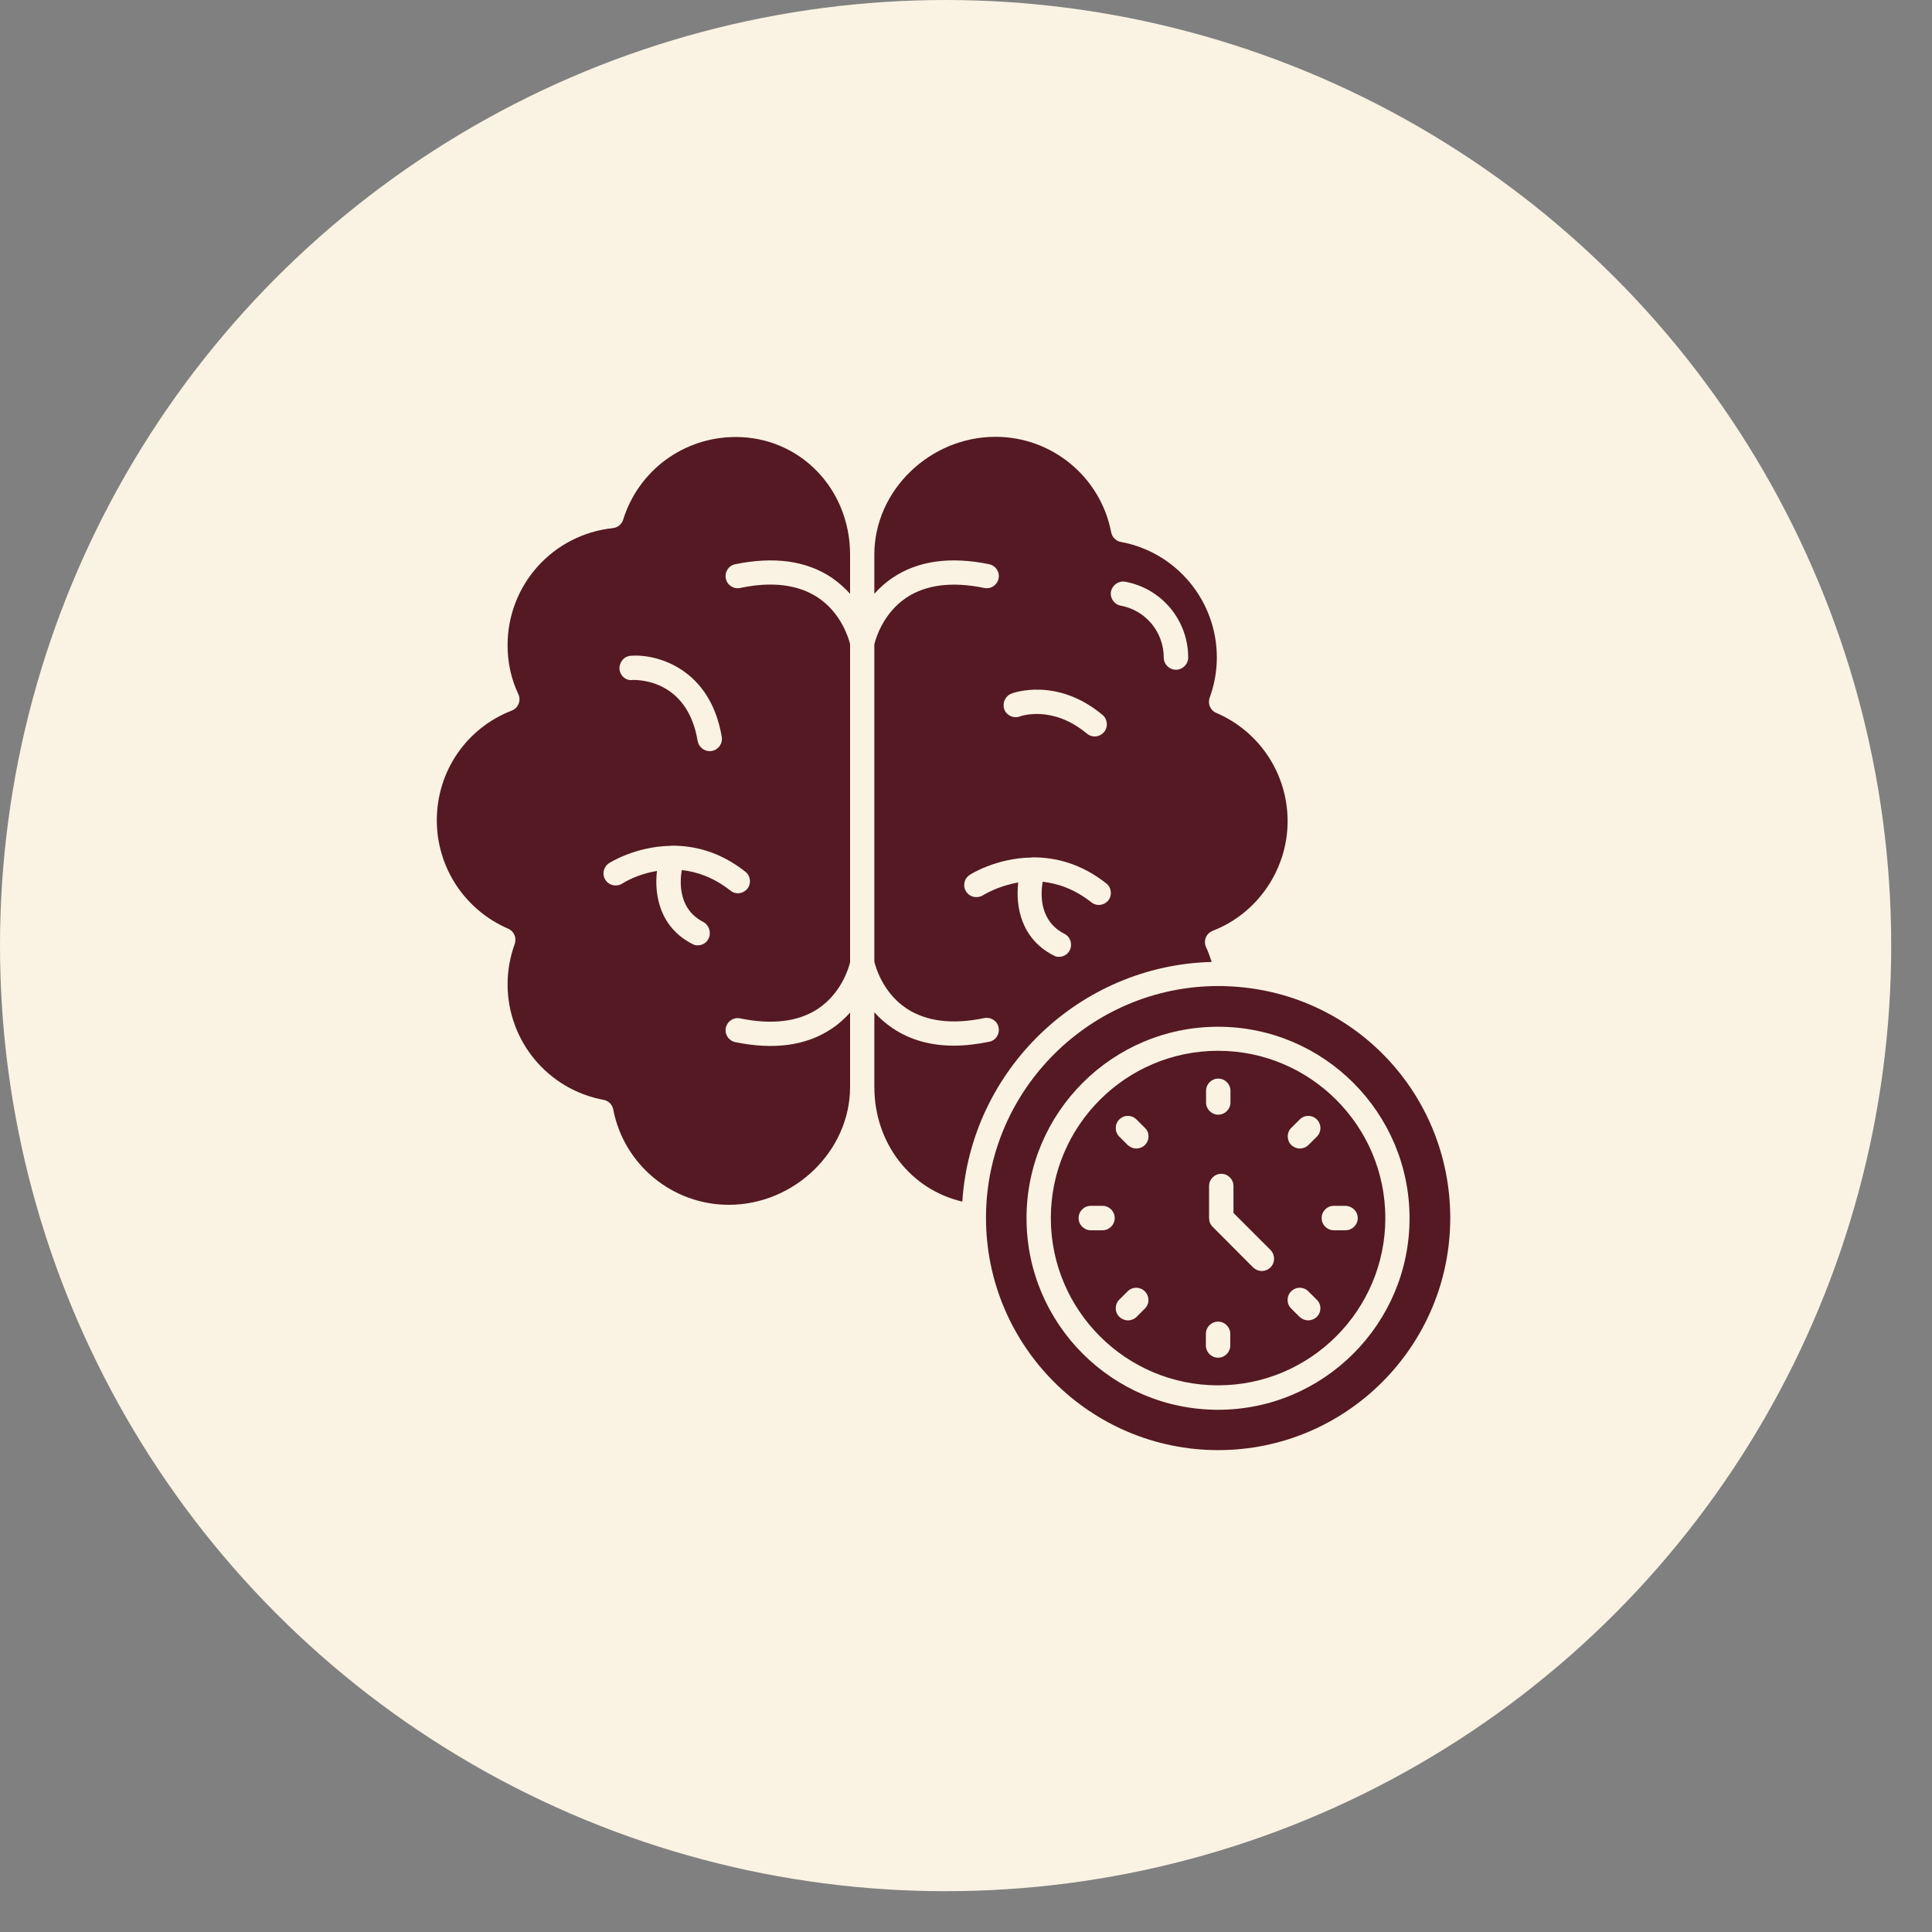
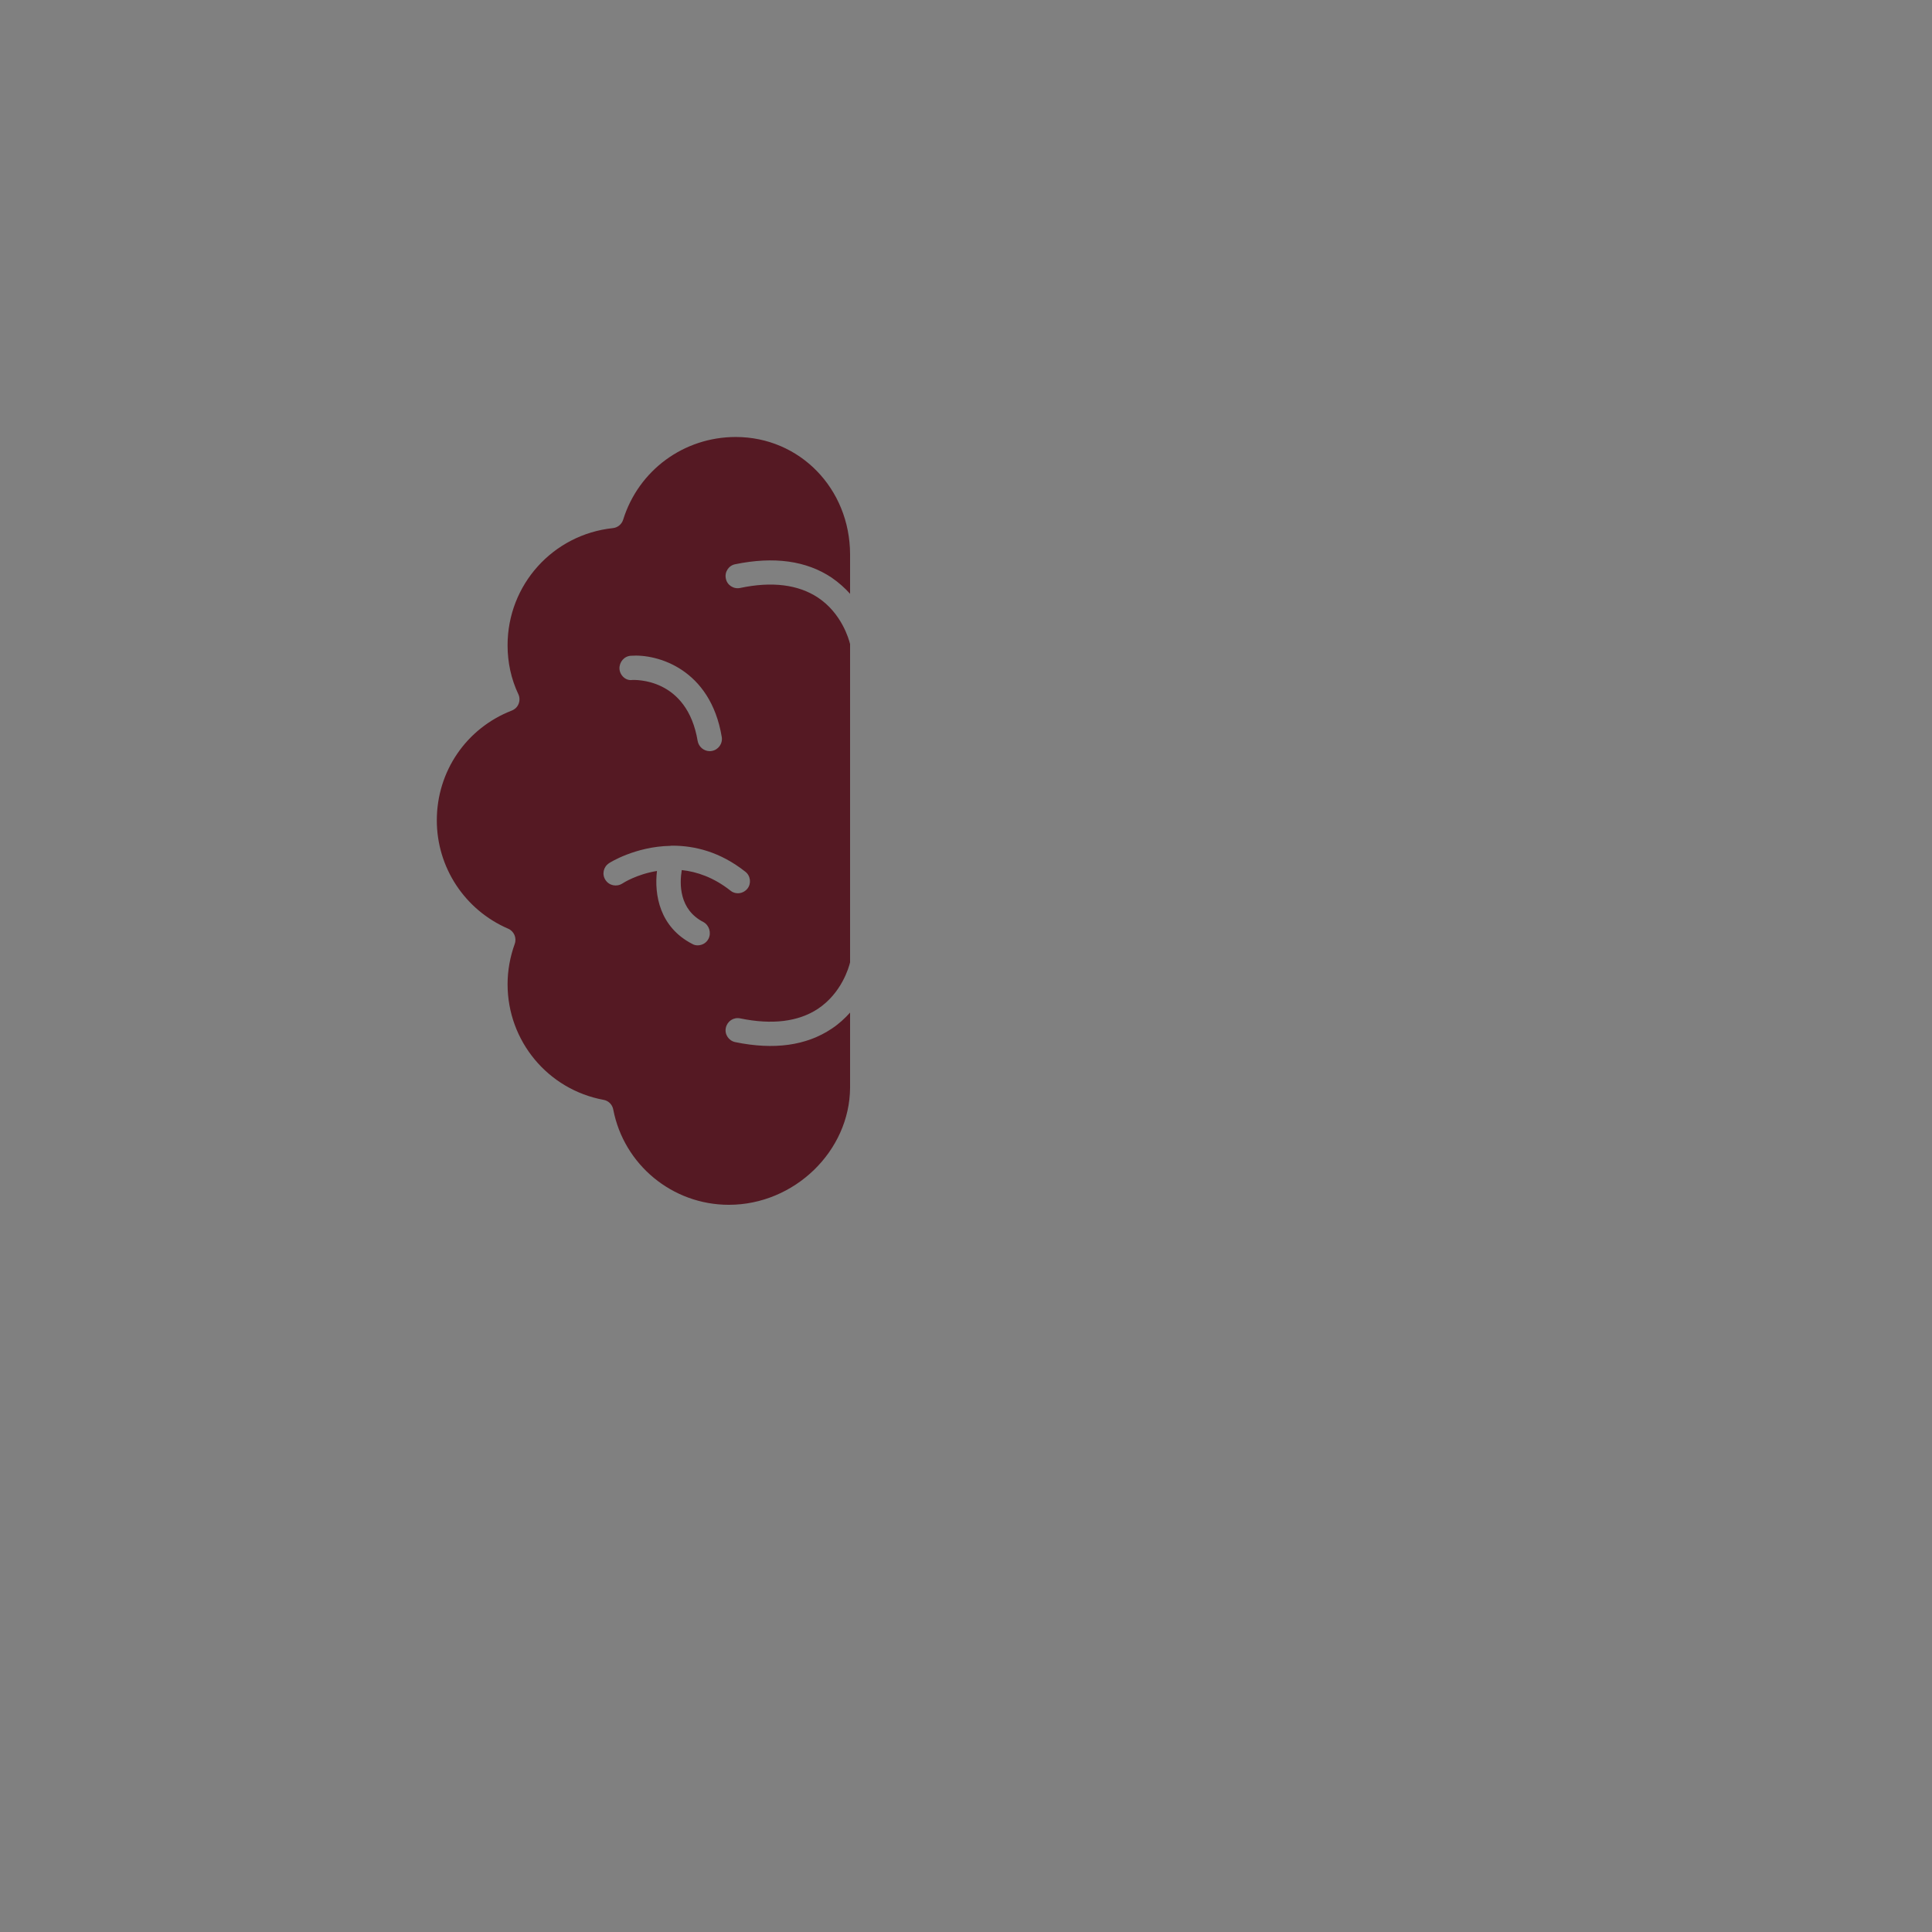
<svg xmlns="http://www.w3.org/2000/svg" width="43" height="43" viewBox="0 0 43 43" fill="none">
  <rect x="0" y="0" width="43" height="43" fill="#808080" stroke="none" />
-   <circle cx="21.046" cy="21.046" r="21.046" fill="#FAF3E3" />
-   <path d="M27.303 21.95C27.244 21.946 27.185 21.946 27.126 21.946C27.122 21.946 27.118 21.946 27.114 21.946C24.285 21.946 21.965 24.242 21.945 27.067V27.106C21.945 29.955 24.262 32.275 27.114 32.275C29.962 32.275 32.278 29.959 32.278 27.106C32.274 24.317 30.092 22.048 27.303 21.95ZM27.11 31.377C24.758 31.377 22.847 29.466 22.847 27.114C22.847 24.762 24.758 22.852 27.11 22.852C29.462 22.852 31.372 24.766 31.372 27.114C31.372 29.462 29.462 31.377 27.11 31.377Z" fill="#551923" />
  <path d="M18.92 22.537C18.806 22.663 18.672 22.789 18.511 22.895C17.947 23.273 17.226 23.372 16.363 23.194C16.218 23.163 16.123 23.021 16.155 22.875C16.186 22.73 16.324 22.635 16.474 22.666C17.183 22.812 17.766 22.741 18.203 22.454C18.731 22.103 18.893 21.532 18.92 21.418V14.335C18.893 14.224 18.731 13.649 18.203 13.299C17.766 13.011 17.183 12.936 16.474 13.086C16.328 13.117 16.182 13.023 16.155 12.877C16.123 12.731 16.218 12.586 16.363 12.558C17.226 12.381 17.947 12.479 18.511 12.857C18.672 12.968 18.806 13.09 18.92 13.216V12.345C18.92 12.341 18.92 12.337 18.92 12.337C18.916 10.872 17.797 9.726 16.375 9.726C15.221 9.726 14.213 10.466 13.87 11.565C13.838 11.668 13.748 11.743 13.641 11.754C12.306 11.896 11.297 13.015 11.297 14.362C11.297 14.744 11.376 15.111 11.538 15.454C11.569 15.52 11.569 15.599 11.542 15.666C11.514 15.737 11.459 15.788 11.388 15.816C10.376 16.21 9.722 17.171 9.722 18.258C9.722 19.306 10.344 20.252 11.309 20.669C11.439 20.724 11.506 20.874 11.455 21.012C11.353 21.296 11.297 21.599 11.297 21.906C11.297 23.171 12.196 24.25 13.433 24.479C13.543 24.498 13.63 24.585 13.649 24.695C13.886 25.924 14.965 26.815 16.222 26.815C17.679 26.815 18.912 25.621 18.92 24.207C18.92 24.203 18.92 24.199 18.92 24.199V22.537ZM14.043 14.595C14.63 14.551 15.812 14.886 16.064 16.403C16.088 16.549 15.989 16.69 15.84 16.714C15.824 16.718 15.808 16.718 15.796 16.718C15.666 16.718 15.552 16.623 15.528 16.494C15.292 15.075 14.122 15.134 14.075 15.134C13.929 15.158 13.795 15.032 13.787 14.882C13.783 14.733 13.893 14.603 14.043 14.595ZM15.769 20.894C15.721 20.988 15.627 21.04 15.528 21.04C15.485 21.04 15.446 21.032 15.406 21.008C14.681 20.634 14.559 19.913 14.622 19.385C14.177 19.456 13.874 19.649 13.85 19.665C13.724 19.744 13.559 19.712 13.476 19.586C13.393 19.46 13.429 19.294 13.555 19.212C13.563 19.204 14.138 18.841 14.918 18.826C14.934 18.822 14.949 18.822 14.965 18.822C15.457 18.822 16.025 18.956 16.588 19.401C16.706 19.491 16.726 19.665 16.635 19.779C16.58 19.846 16.501 19.881 16.423 19.881C16.363 19.881 16.304 19.862 16.257 19.822C15.883 19.527 15.509 19.401 15.174 19.365C15.123 19.669 15.111 20.244 15.658 20.523C15.784 20.594 15.836 20.76 15.769 20.894Z" fill="#551923" />
-   <path d="M27.11 23.387C25.058 23.387 23.388 25.058 23.388 27.11C23.388 29.162 25.058 30.833 27.11 30.833C29.163 30.833 30.833 29.162 30.833 27.11C30.833 25.058 29.163 23.387 27.11 23.387ZM28.741 25.101L28.927 24.916C29.033 24.809 29.202 24.809 29.309 24.916C29.415 25.022 29.415 25.191 29.309 25.298L29.123 25.483C29.072 25.534 29.001 25.562 28.93 25.562C28.86 25.562 28.793 25.534 28.737 25.483C28.635 25.377 28.635 25.203 28.741 25.101ZM26.843 24.277C26.843 24.128 26.965 24.006 27.114 24.006C27.264 24.006 27.386 24.128 27.386 24.277V24.538C27.386 24.687 27.264 24.809 27.114 24.809C26.965 24.809 26.843 24.687 26.843 24.538V24.277ZM24.538 27.382H24.278C24.128 27.382 24.006 27.26 24.006 27.11C24.006 26.96 24.128 26.838 24.278 26.838H24.538C24.688 26.838 24.81 26.96 24.81 27.11C24.81 27.26 24.688 27.382 24.538 27.382ZM25.483 29.123L25.298 29.308C25.247 29.359 25.176 29.387 25.105 29.387C25.034 29.387 24.967 29.359 24.912 29.308C24.806 29.202 24.806 29.032 24.912 28.926L25.097 28.741C25.204 28.634 25.373 28.634 25.48 28.741C25.586 28.847 25.59 29.017 25.483 29.123ZM25.483 25.483C25.432 25.534 25.361 25.562 25.29 25.562C25.22 25.562 25.152 25.534 25.097 25.483L24.912 25.298C24.806 25.191 24.806 25.022 24.912 24.916C25.019 24.809 25.188 24.809 25.294 24.916L25.48 25.101C25.59 25.203 25.59 25.377 25.483 25.483ZM27.382 29.946C27.382 30.096 27.26 30.218 27.11 30.218C26.961 30.218 26.839 30.096 26.839 29.946V29.686C26.839 29.537 26.961 29.415 27.11 29.415C27.26 29.415 27.382 29.537 27.382 29.686V29.946ZM28.276 28.209C28.225 28.26 28.154 28.288 28.084 28.288C28.012 28.288 27.946 28.26 27.89 28.209L26.988 27.303C26.937 27.252 26.91 27.185 26.91 27.11V26.397C26.91 26.247 27.032 26.125 27.181 26.125C27.331 26.125 27.453 26.247 27.453 26.397V26.996L28.28 27.823C28.383 27.933 28.383 28.103 28.276 28.209ZM29.309 29.308C29.257 29.359 29.186 29.387 29.116 29.387C29.045 29.387 28.978 29.359 28.922 29.308L28.737 29.123C28.631 29.017 28.631 28.847 28.737 28.741C28.844 28.634 29.013 28.634 29.119 28.741L29.305 28.926C29.415 29.028 29.415 29.202 29.309 29.308ZM30.219 27.11C30.219 27.26 30.096 27.382 29.947 27.382H29.687C29.537 27.382 29.415 27.26 29.415 27.11C29.415 26.96 29.537 26.838 29.687 26.838H29.947C30.096 26.842 30.219 26.96 30.219 27.11Z" fill="#551923" />
-   <path d="M26.968 21.41C26.933 21.3 26.894 21.189 26.842 21.079C26.811 21.012 26.811 20.933 26.838 20.866C26.866 20.799 26.921 20.744 26.992 20.716C27.989 20.331 28.658 19.35 28.658 18.278C28.658 17.226 28.036 16.281 27.071 15.867C26.937 15.812 26.874 15.662 26.925 15.524C27.027 15.241 27.083 14.941 27.083 14.634C27.083 13.373 26.184 12.29 24.948 12.062C24.837 12.042 24.751 11.955 24.731 11.845C24.494 10.616 23.415 9.722 22.158 9.722C20.697 9.722 19.464 10.915 19.46 12.334V12.345V13.216C19.574 13.09 19.708 12.964 19.87 12.857C20.433 12.479 21.154 12.381 22.017 12.558C22.162 12.59 22.257 12.731 22.225 12.877C22.194 13.023 22.052 13.117 21.906 13.086C21.193 12.94 20.614 13.011 20.177 13.299C19.641 13.657 19.484 14.24 19.46 14.339V21.406C19.484 21.5 19.637 22.087 20.177 22.446C20.614 22.733 21.193 22.808 21.906 22.659C22.052 22.631 22.198 22.722 22.225 22.867C22.257 23.013 22.162 23.159 22.017 23.186C21.741 23.242 21.477 23.273 21.233 23.273C20.709 23.273 20.252 23.143 19.87 22.887C19.708 22.777 19.57 22.655 19.46 22.529V24.187V24.199C19.464 25.452 20.271 26.476 21.418 26.744C21.607 23.821 24.018 21.485 26.968 21.41ZM25.046 12.948C25.858 13.098 26.445 13.807 26.445 14.634C26.445 14.784 26.322 14.906 26.173 14.906C26.023 14.906 25.901 14.784 25.901 14.634C25.901 14.067 25.499 13.582 24.944 13.48C24.798 13.452 24.699 13.31 24.727 13.165C24.758 13.019 24.896 12.921 25.046 12.948ZM22.509 15.438C22.548 15.422 23.521 15.063 24.538 15.911C24.652 16.005 24.668 16.178 24.573 16.293C24.518 16.356 24.443 16.391 24.364 16.391C24.302 16.391 24.242 16.371 24.191 16.328C23.427 15.69 22.73 15.934 22.698 15.946C22.56 15.997 22.403 15.926 22.352 15.788C22.304 15.646 22.371 15.493 22.509 15.438ZM21.879 19.925C21.753 20.003 21.587 19.972 21.505 19.846C21.422 19.72 21.457 19.554 21.583 19.472C21.591 19.464 22.162 19.101 22.946 19.086C22.962 19.082 22.978 19.082 22.997 19.082C23.486 19.082 24.057 19.216 24.621 19.661C24.739 19.751 24.758 19.925 24.668 20.039C24.613 20.106 24.534 20.141 24.455 20.141C24.396 20.141 24.337 20.122 24.29 20.082C23.915 19.787 23.541 19.661 23.206 19.625C23.155 19.929 23.143 20.504 23.691 20.784C23.825 20.851 23.876 21.016 23.809 21.15C23.762 21.244 23.667 21.296 23.569 21.296C23.525 21.296 23.486 21.288 23.447 21.264C22.722 20.89 22.6 20.169 22.663 19.641C22.21 19.72 21.906 19.909 21.879 19.925Z" fill="#551923" />
</svg>